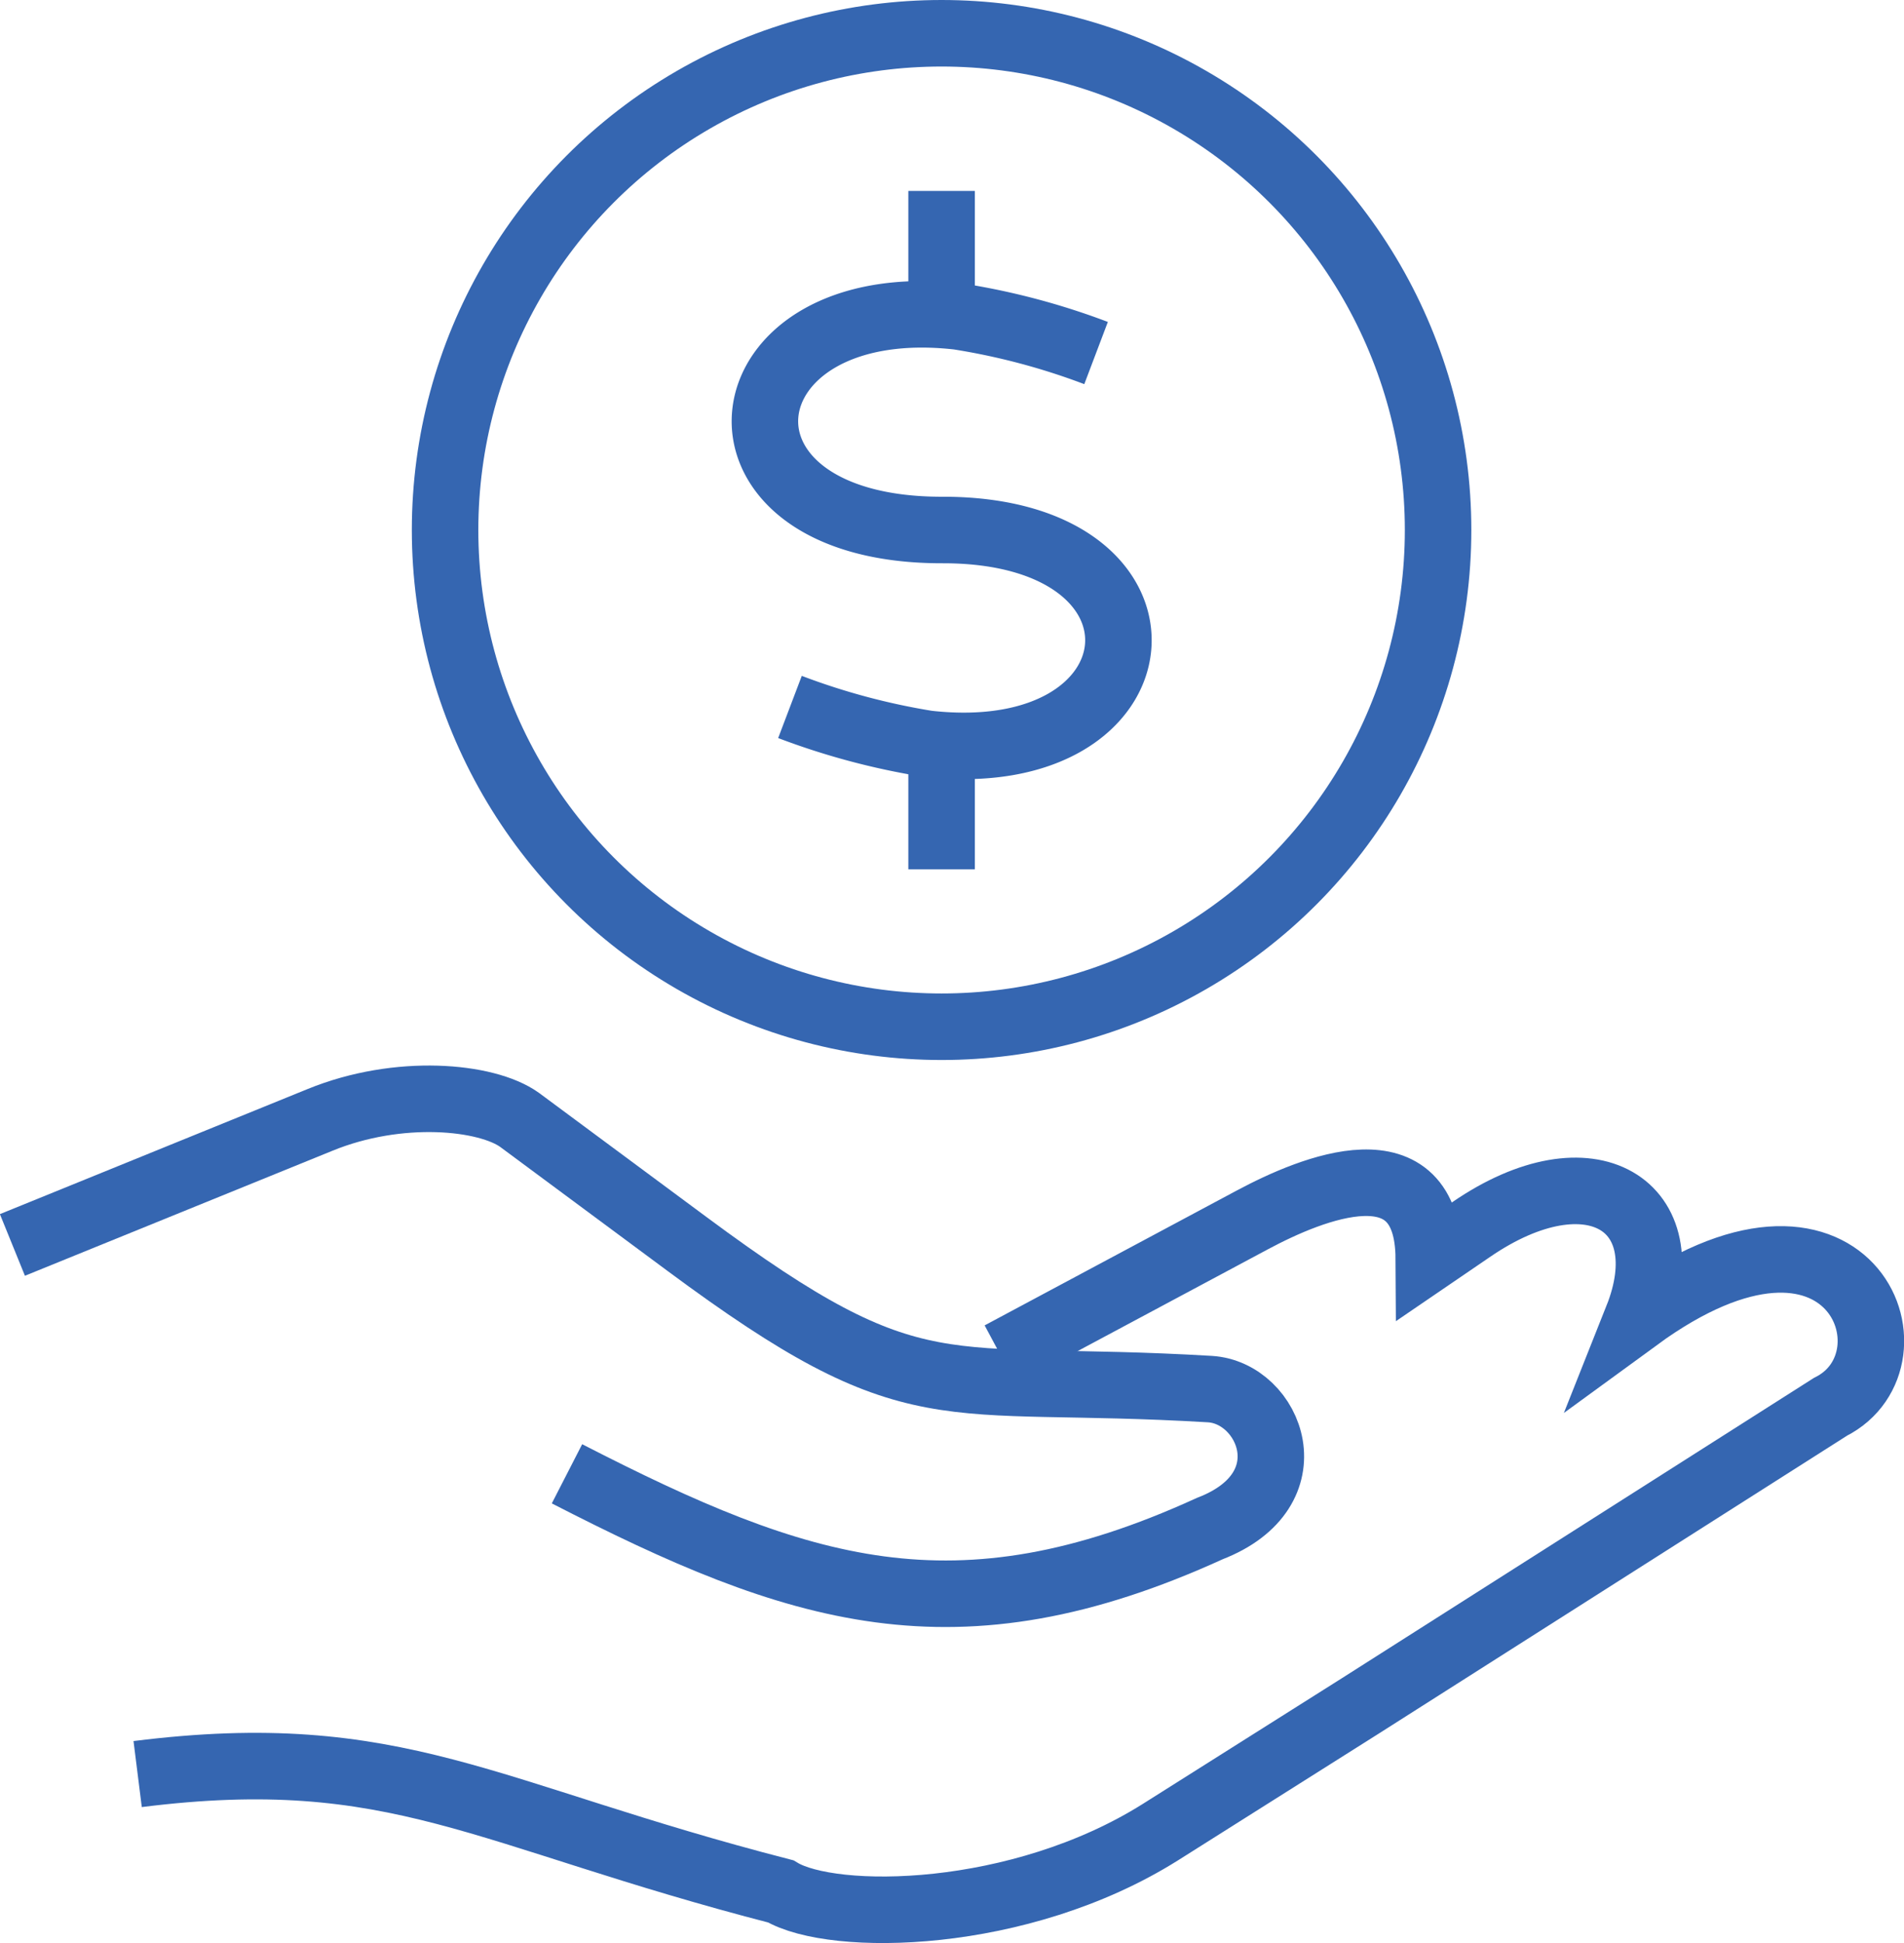
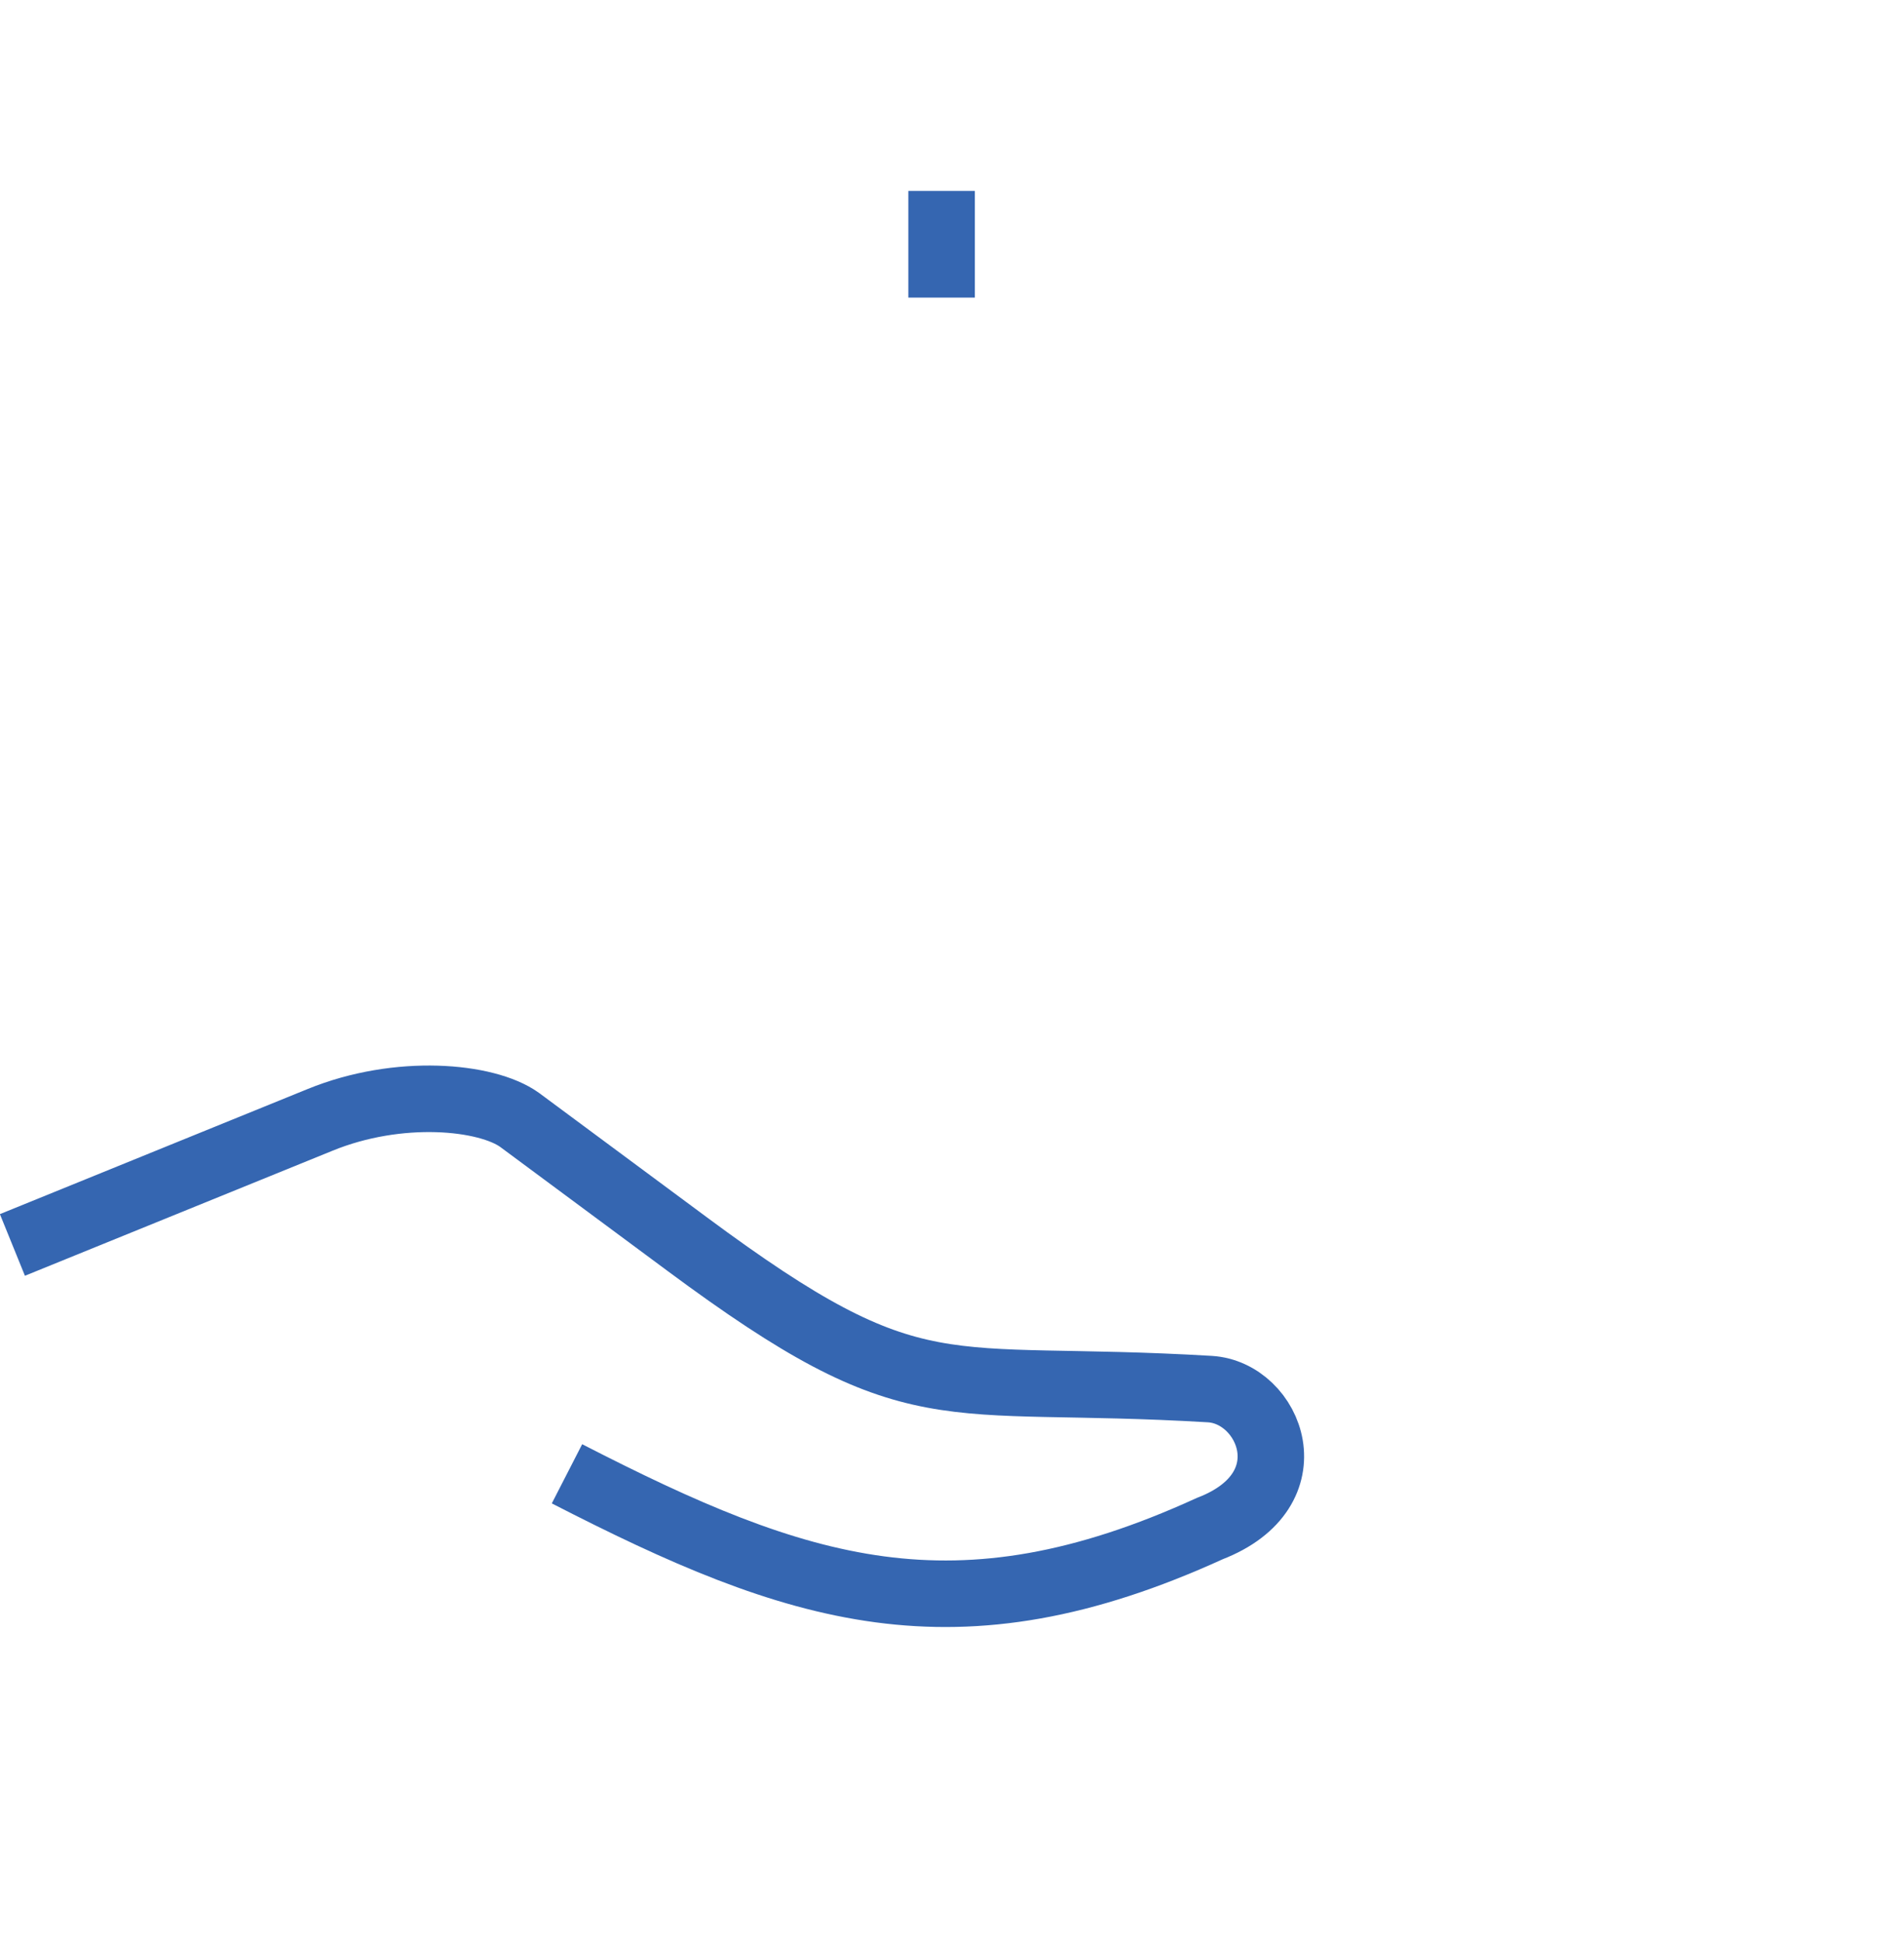
<svg xmlns="http://www.w3.org/2000/svg" viewBox="0 0 85.9 87.63">
  <defs>
    <style>.cls-1{fill:none;stroke:#3566b1;stroke-miterlimit:10;stroke-width:3px;}</style>
  </defs>
  <title>rm_i_6</title>
  <g id="Layer_2" data-name="Layer 2">
    <g id="Layer_1-2" data-name="Layer 1">
-       <path class="cls-1" d="M45.13,61.09,56.52,55c2.68-1.43,7.91-3.59,7.94,1.75l1.92-1.31c5.4-3.7,9.51-1.08,7.49,4,9.59-7,13,1.85,8.71,4L61.35,76.94l-9,5.68c-6.37,4-14.77,4.08-17.13,2.67C21.8,81.83,17.92,78.53,6.21,80" />
      <path class="cls-1" d="M.56,56.14,14.44,50.5c3.55-1.45,7.51-1.07,9,0L31,56.1c10.44,7.74,11.28,5.81,23.58,6.54,2.72.16,4.52,4.55,0,6.29-11.48,5.24-18.56,2.89-29-2.47" />
      <line class="cls-1" x1="42.48" y1="8.61" x2="42.48" y2="13.42" />
-       <line class="cls-1" x1="42.48" y1="34.39" x2="42.48" y2="39.2" />
-       <circle class="cls-1" cx="42.48" cy="23.9" r="22.4" />
-       <path class="cls-1" d="M49.45,15.92a31.29,31.29,0,0,0-6.22-1.65c-10.8-1.22-12.18,9.67-.68,9.63,11.17,0,10.12,10.86-.71,9.64a31.69,31.69,0,0,1-6.2-1.66" />
    </g>
  </g>
</svg>